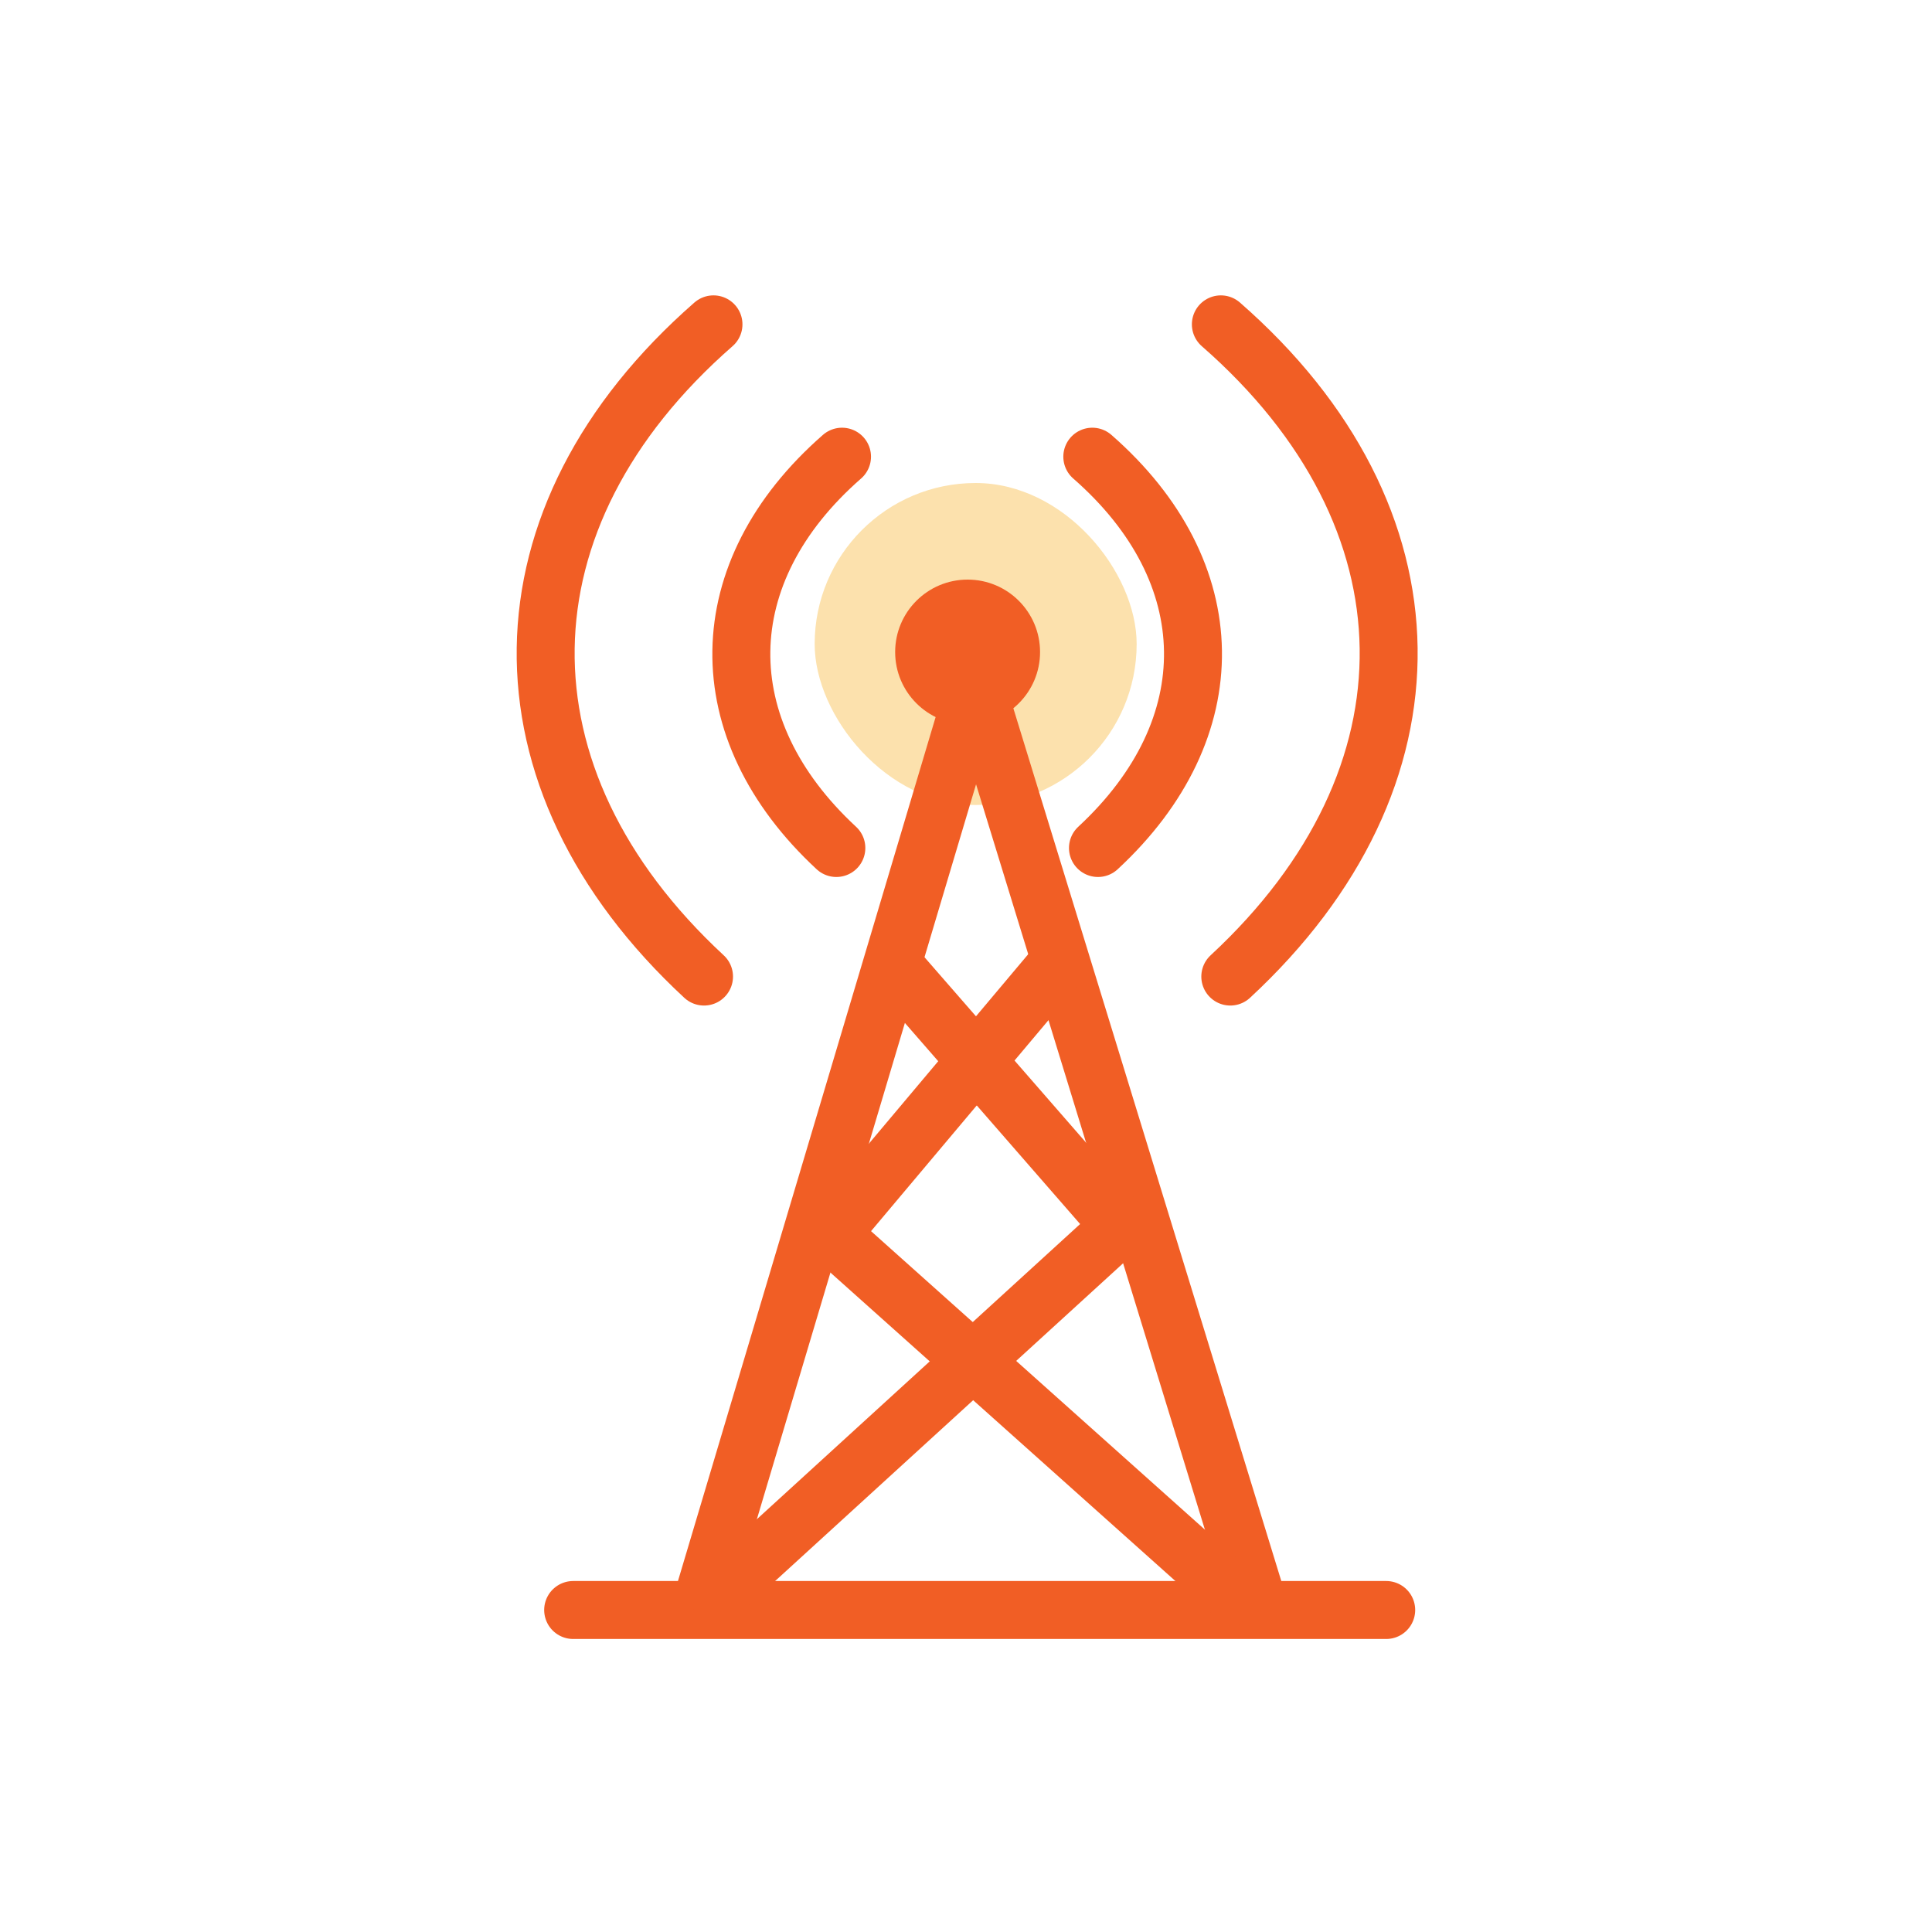
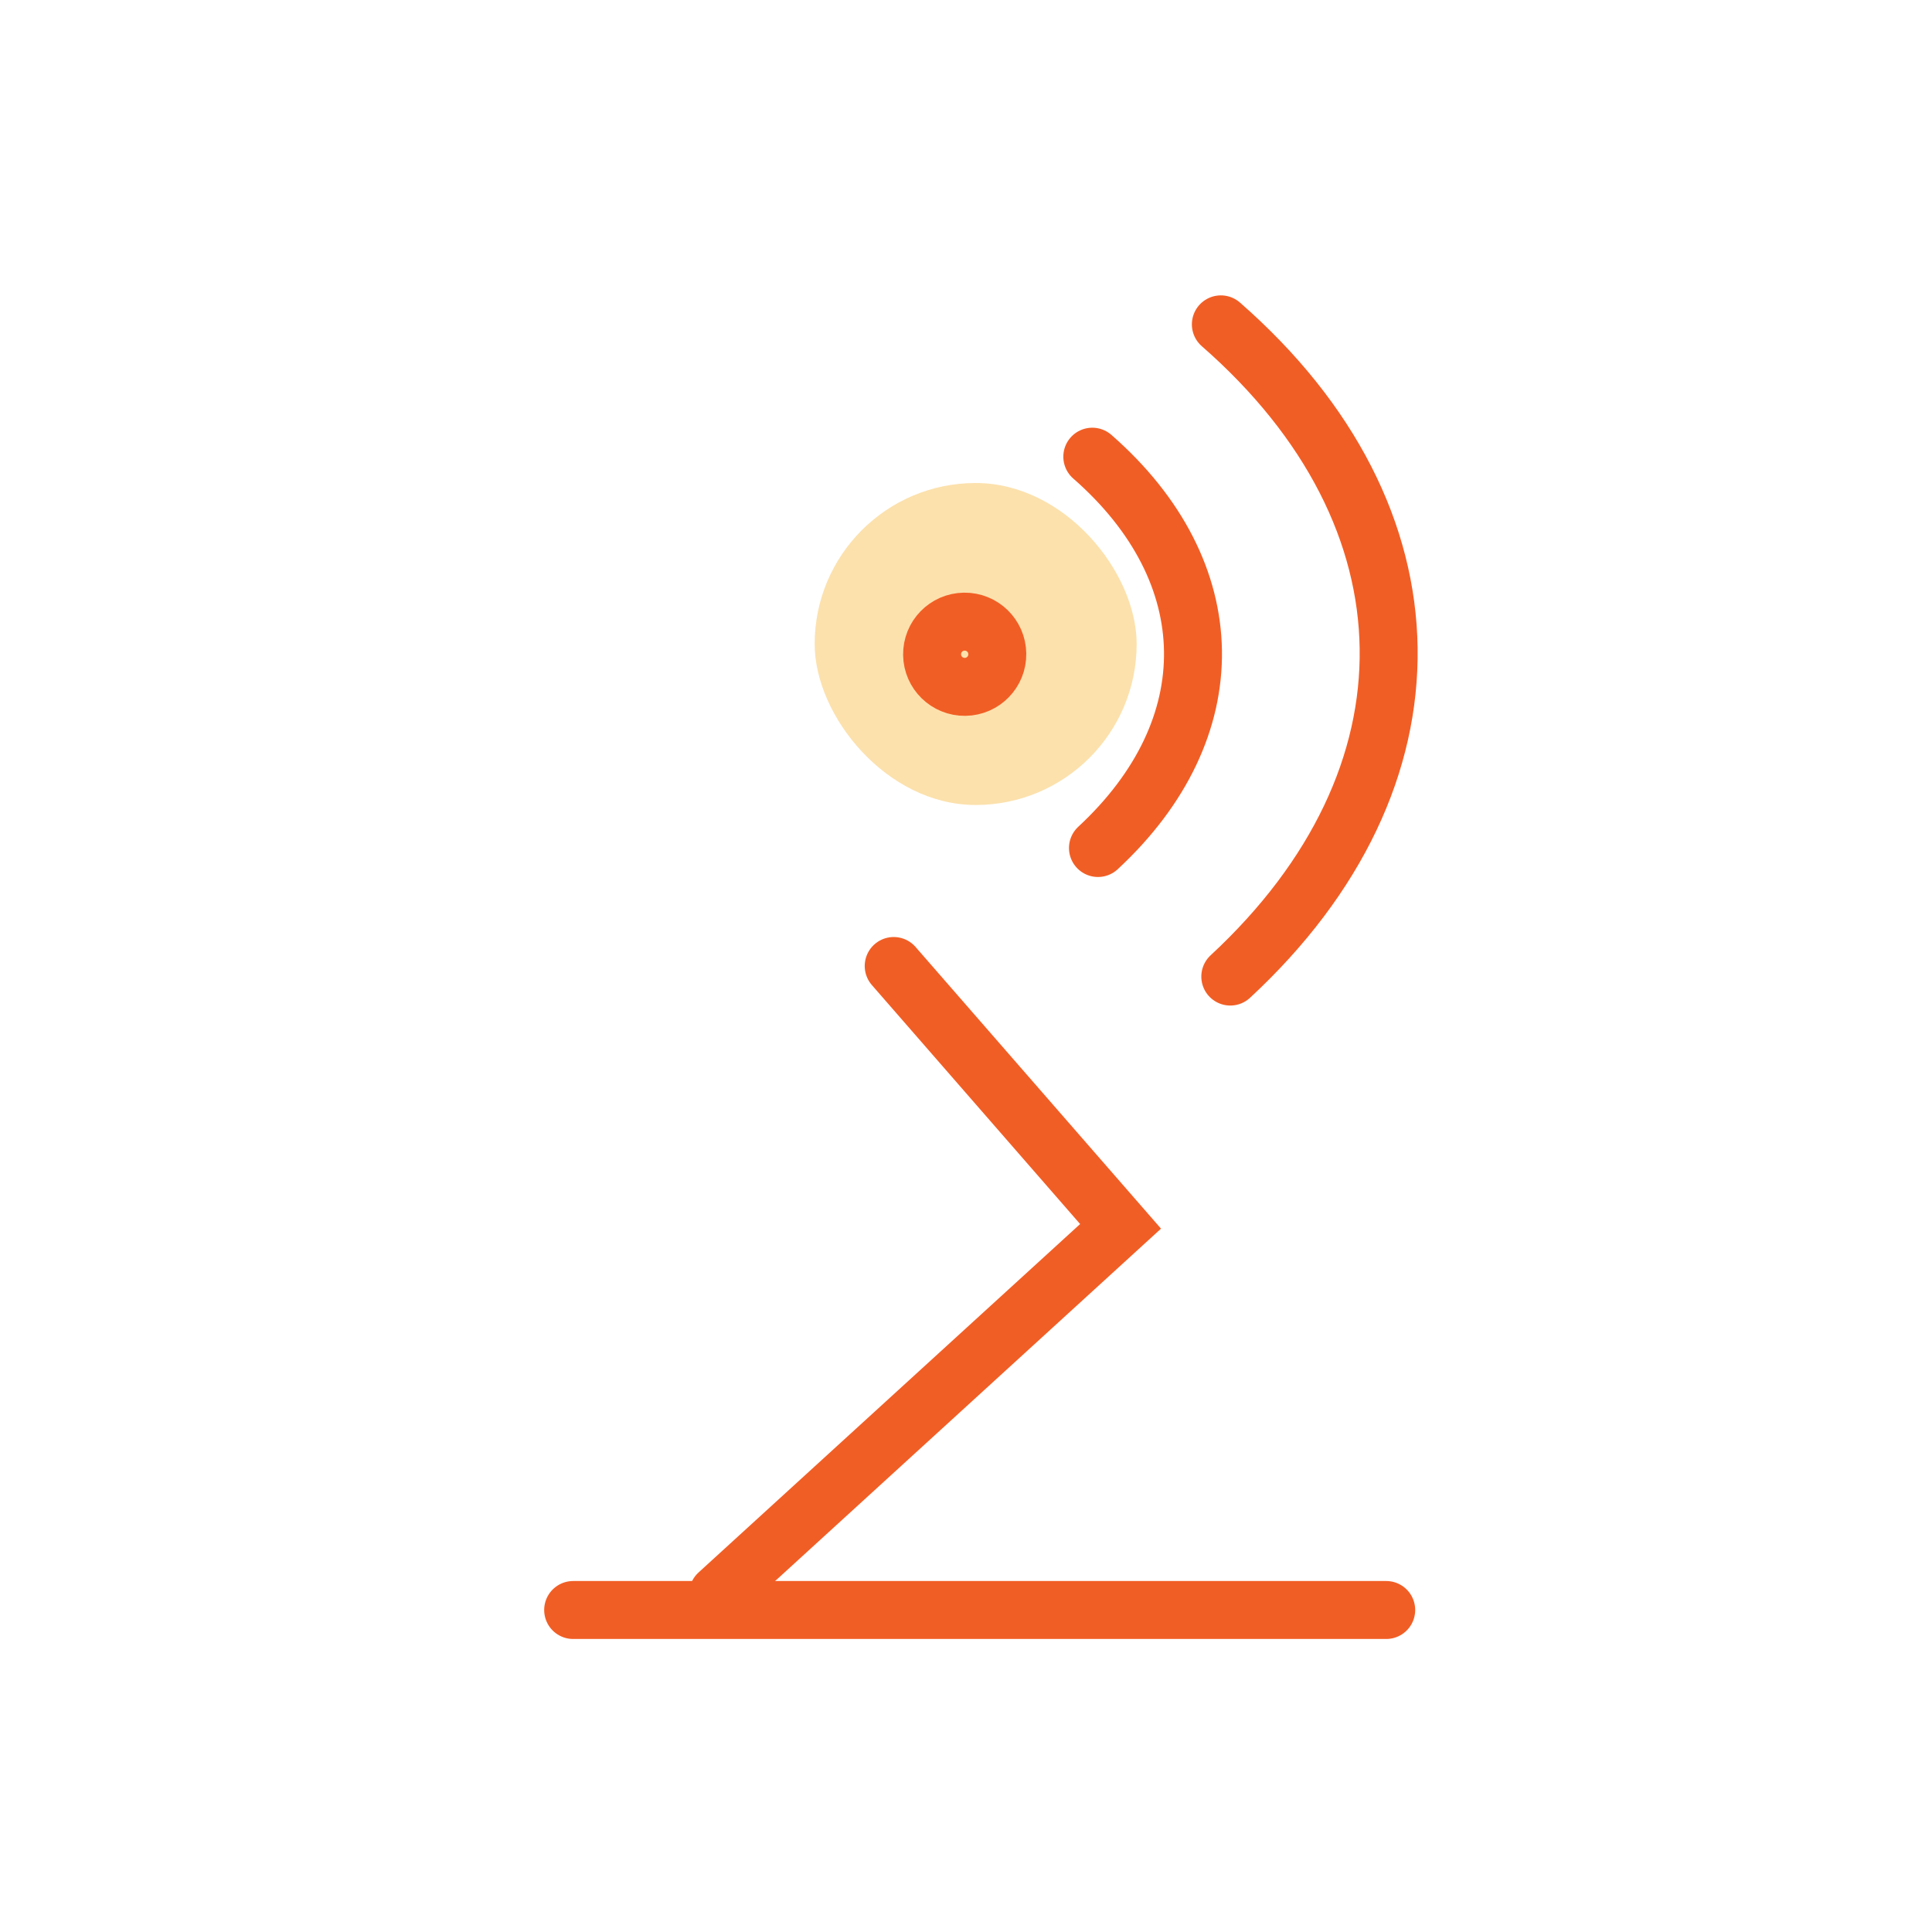
<svg xmlns="http://www.w3.org/2000/svg" width="150" height="150" viewBox="0 0 150 150" fill="none">
  <rect x="63.25" y="37.5" width="25" height="25" rx="12.5" fill="#FCE1AD" />
  <path d="M44.5 125H107.625" stroke="#F15E25" stroke-width="4.5" stroke-linecap="round" />
-   <path d="M54.5 124.375L75.75 53.125L97.625 124.375" stroke="#F15E25" stroke-width="4.5" stroke-linecap="round" />
-   <path d="M54.66 75.82C38 60.385 38.294 40.13 55.394 25.183M64.934 65.839C54.939 56.578 55.115 44.425 65.374 35.457" stroke="#F15E25" stroke-width="4.5" stroke-linecap="round" stroke-linejoin="round" />
-   <path d="M77.814 50.833C77.834 49.434 76.717 48.284 75.319 48.264C73.92 48.244 72.77 49.361 72.75 50.759C72.73 52.157 73.847 53.307 75.245 53.328C76.643 53.348 77.793 52.231 77.814 50.833Z" stroke="#F15E25" stroke-width="4.5" stroke-linecap="round" stroke-linejoin="round" />
  <path d="M95.52 75.82C112.18 60.385 111.887 40.13 94.787 25.183M85.246 65.839C95.242 56.578 95.066 44.425 84.806 35.457" stroke="#F15E25" stroke-width="4.5" stroke-linecap="round" stroke-linejoin="round" />
  <path d="M72.367 50.833C72.347 49.434 73.464 48.284 74.862 48.264C76.26 48.244 77.41 49.361 77.43 50.759C77.451 52.157 76.334 53.307 74.935 53.328C73.537 53.348 72.387 52.231 72.367 50.833Z" stroke="#F15E25" stroke-width="4.5" stroke-linecap="round" stroke-linejoin="round" />
  <path d="M55.75 123.75L87.001 95.213L69.387 75" stroke="#F15E25" stroke-width="4.5" stroke-linecap="round" />
-   <path d="M82 75L64.5 95.808L95.751 123.75" stroke="#F15E25" stroke-width="4.5" stroke-linecap="round" />
-   <circle cx="75.125" cy="50.625" r="5.625" fill="#F15E25" />
</svg>